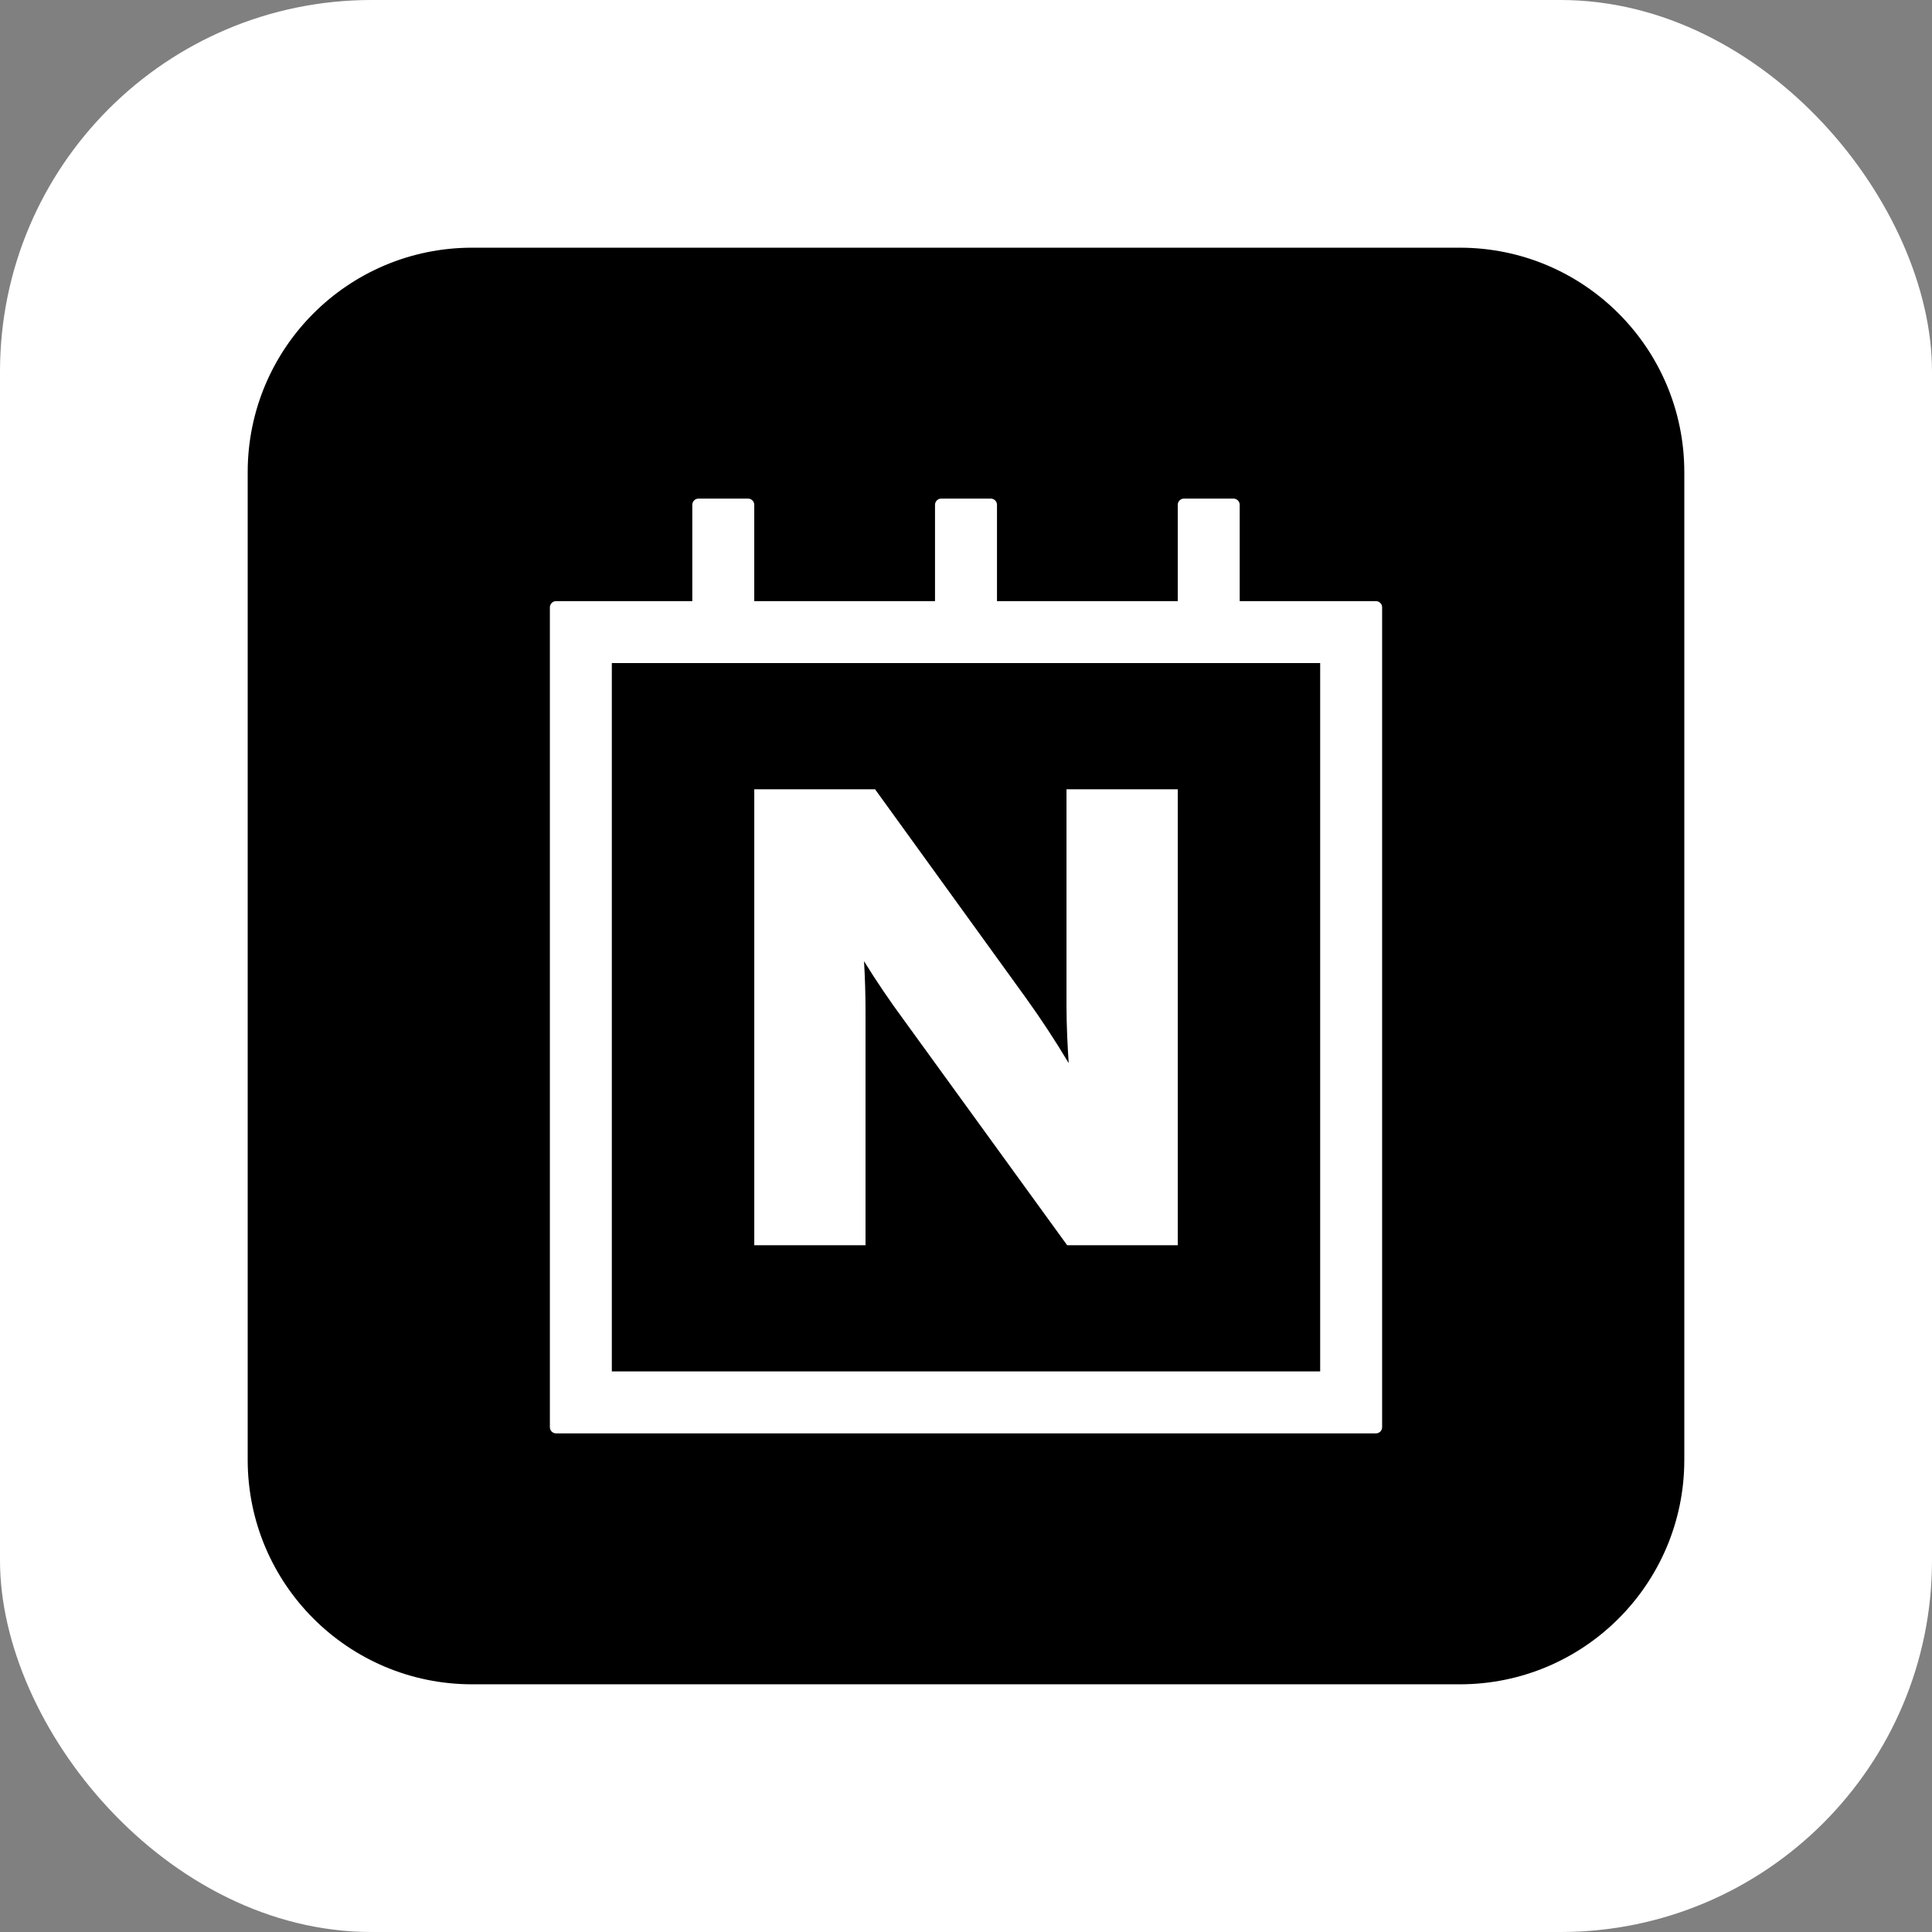
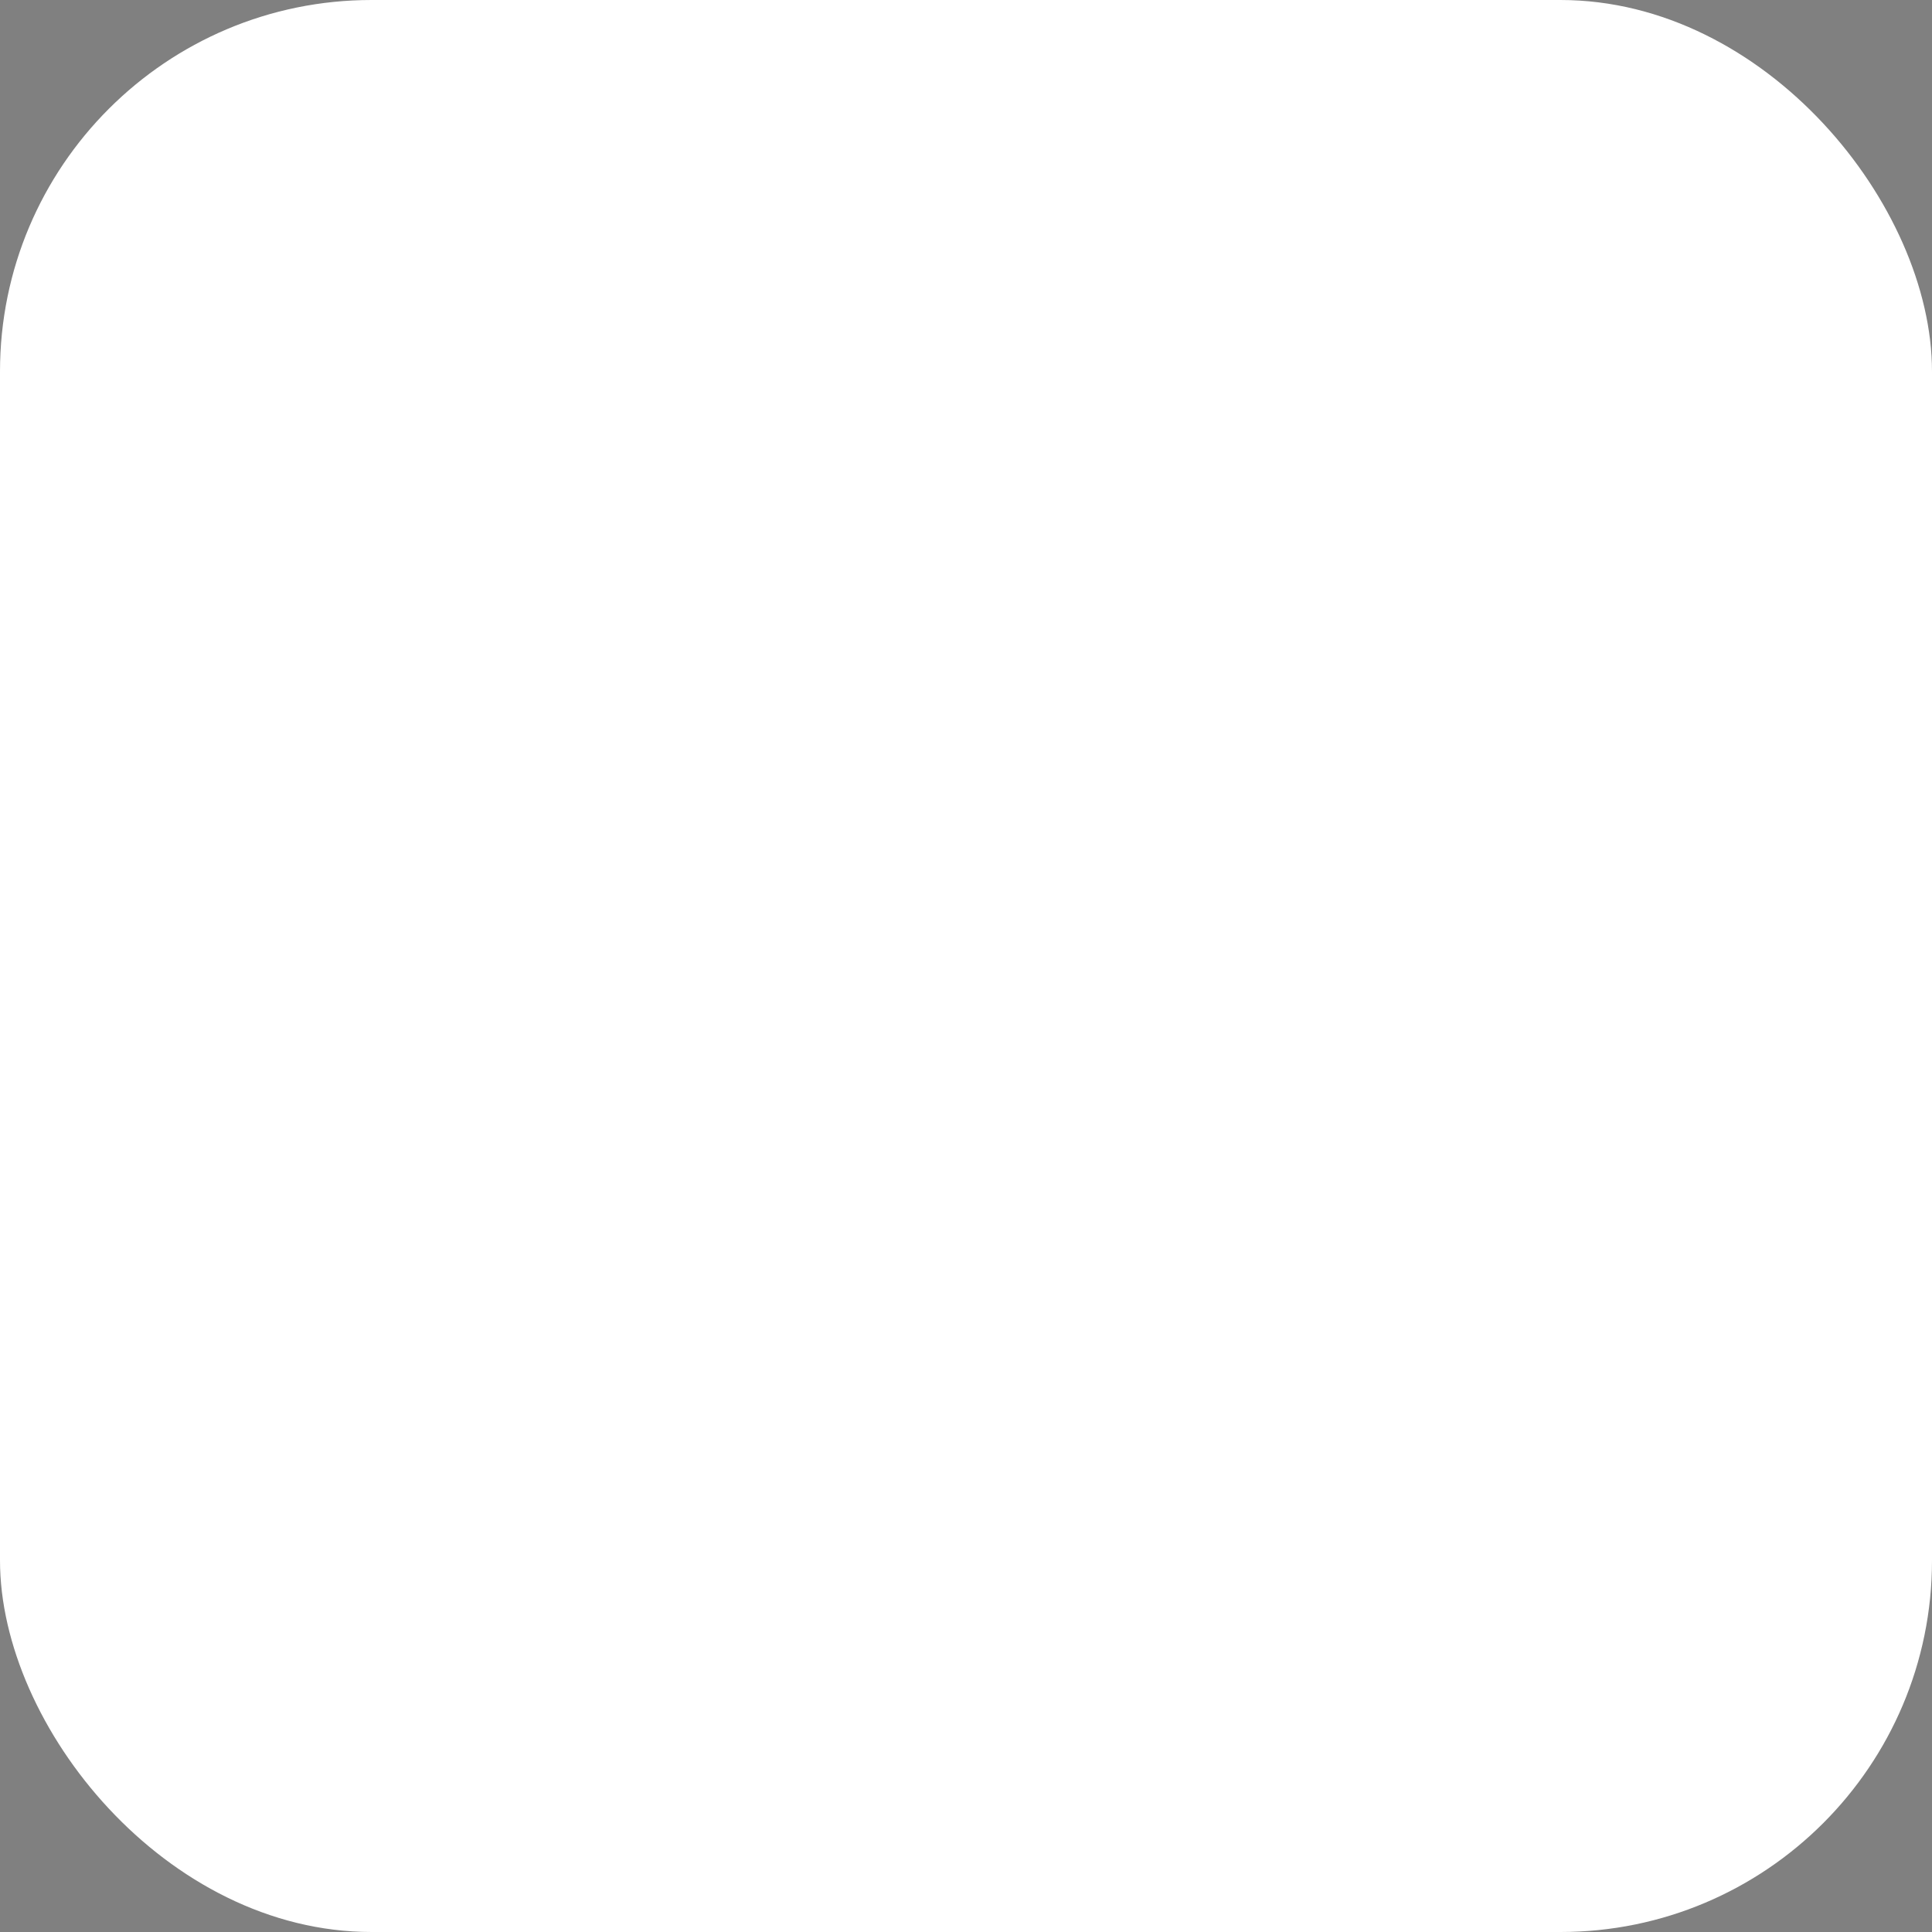
<svg xmlns="http://www.w3.org/2000/svg" width="78" height="78" viewBox="0 0 78 78" fill="none">
  <rect x="0" y="0" width="78" height="78" fill="#808080" stroke="none" />
  <rect width="78" height="78" rx="15" fill="white" />
-   <path d="M19.062 68H58.938C63.943 68 68 63.943 68 58.938V19.062C68 14.057 63.943 10 58.938 10H19.062C14.057 10 10 14.057 10 19.062V58.938C10 63.943 14.057 68 19.062 68Z" fill="black" />
-   <path fill-rule="evenodd" clip-rule="evenodd" d="M30.201 20.13C30.339 20.13 30.451 20.242 30.451 20.381V24.269H37.749V20.381C37.749 20.242 37.862 20.13 37.999 20.13H40.001C40.139 20.13 40.251 20.242 40.251 20.381V24.269H47.549V20.381C47.549 20.242 47.661 20.13 47.799 20.13H49.799C49.938 20.13 50.05 20.242 50.05 20.381V24.269H55.55C55.688 24.269 55.8 24.382 55.8 24.52V57.619C55.8 57.758 55.688 57.87 55.55 57.87H22.45C22.312 57.869 22.2 57.757 22.2 57.619V24.52C22.2 24.382 22.312 24.269 22.45 24.269H27.95V20.381C27.95 20.242 28.062 20.13 28.201 20.13H30.201ZM53.299 26.77H24.701V55.368H53.299V26.77ZM41.414 40.283L35.329 31.866H30.452V50.273H34.943V40.776C34.942 40.119 34.922 39.461 34.883 38.805C35.383 39.614 35.917 40.403 36.482 41.168L43.084 50.273H47.549V31.866H43.057V40.605C43.057 41.436 43.106 42.323 43.146 42.921C42.606 42.018 42.029 41.138 41.414 40.283Z" fill="white" />
</svg>